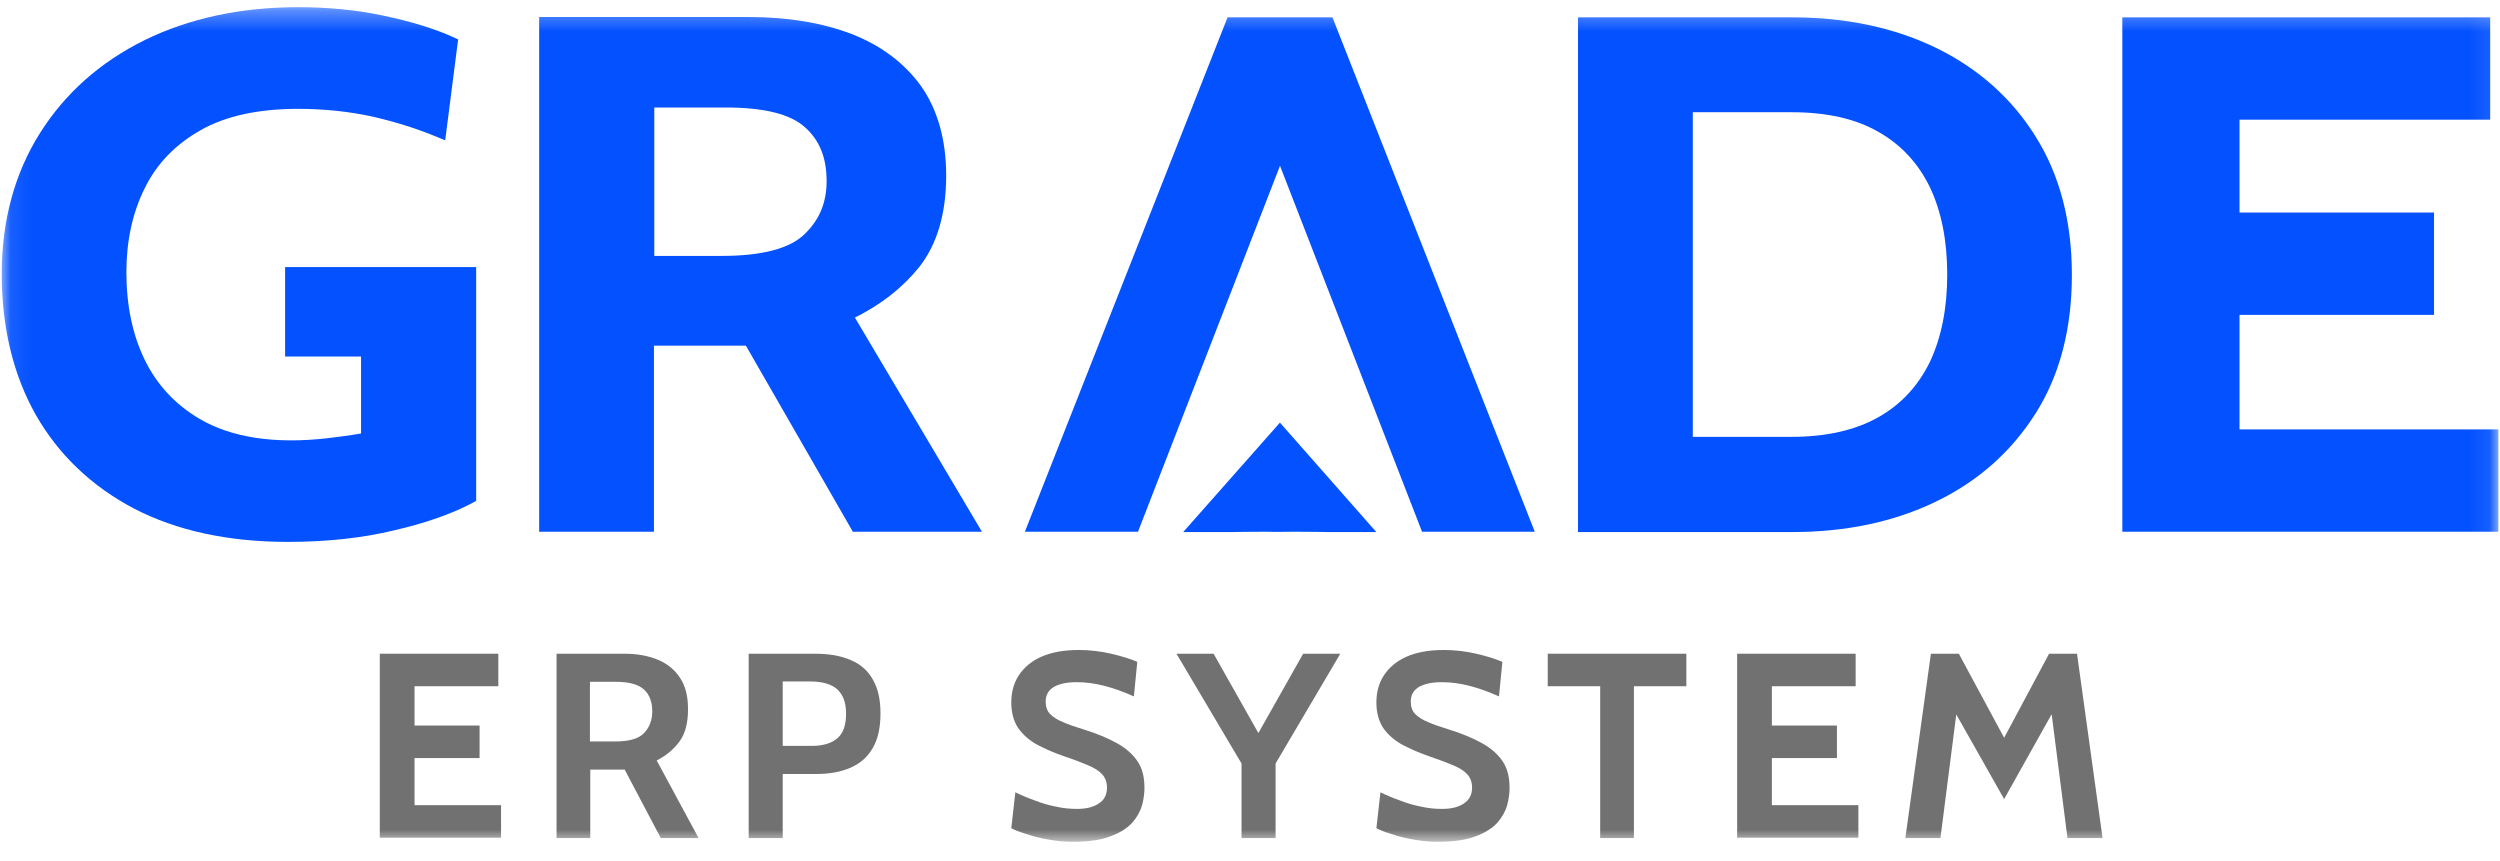
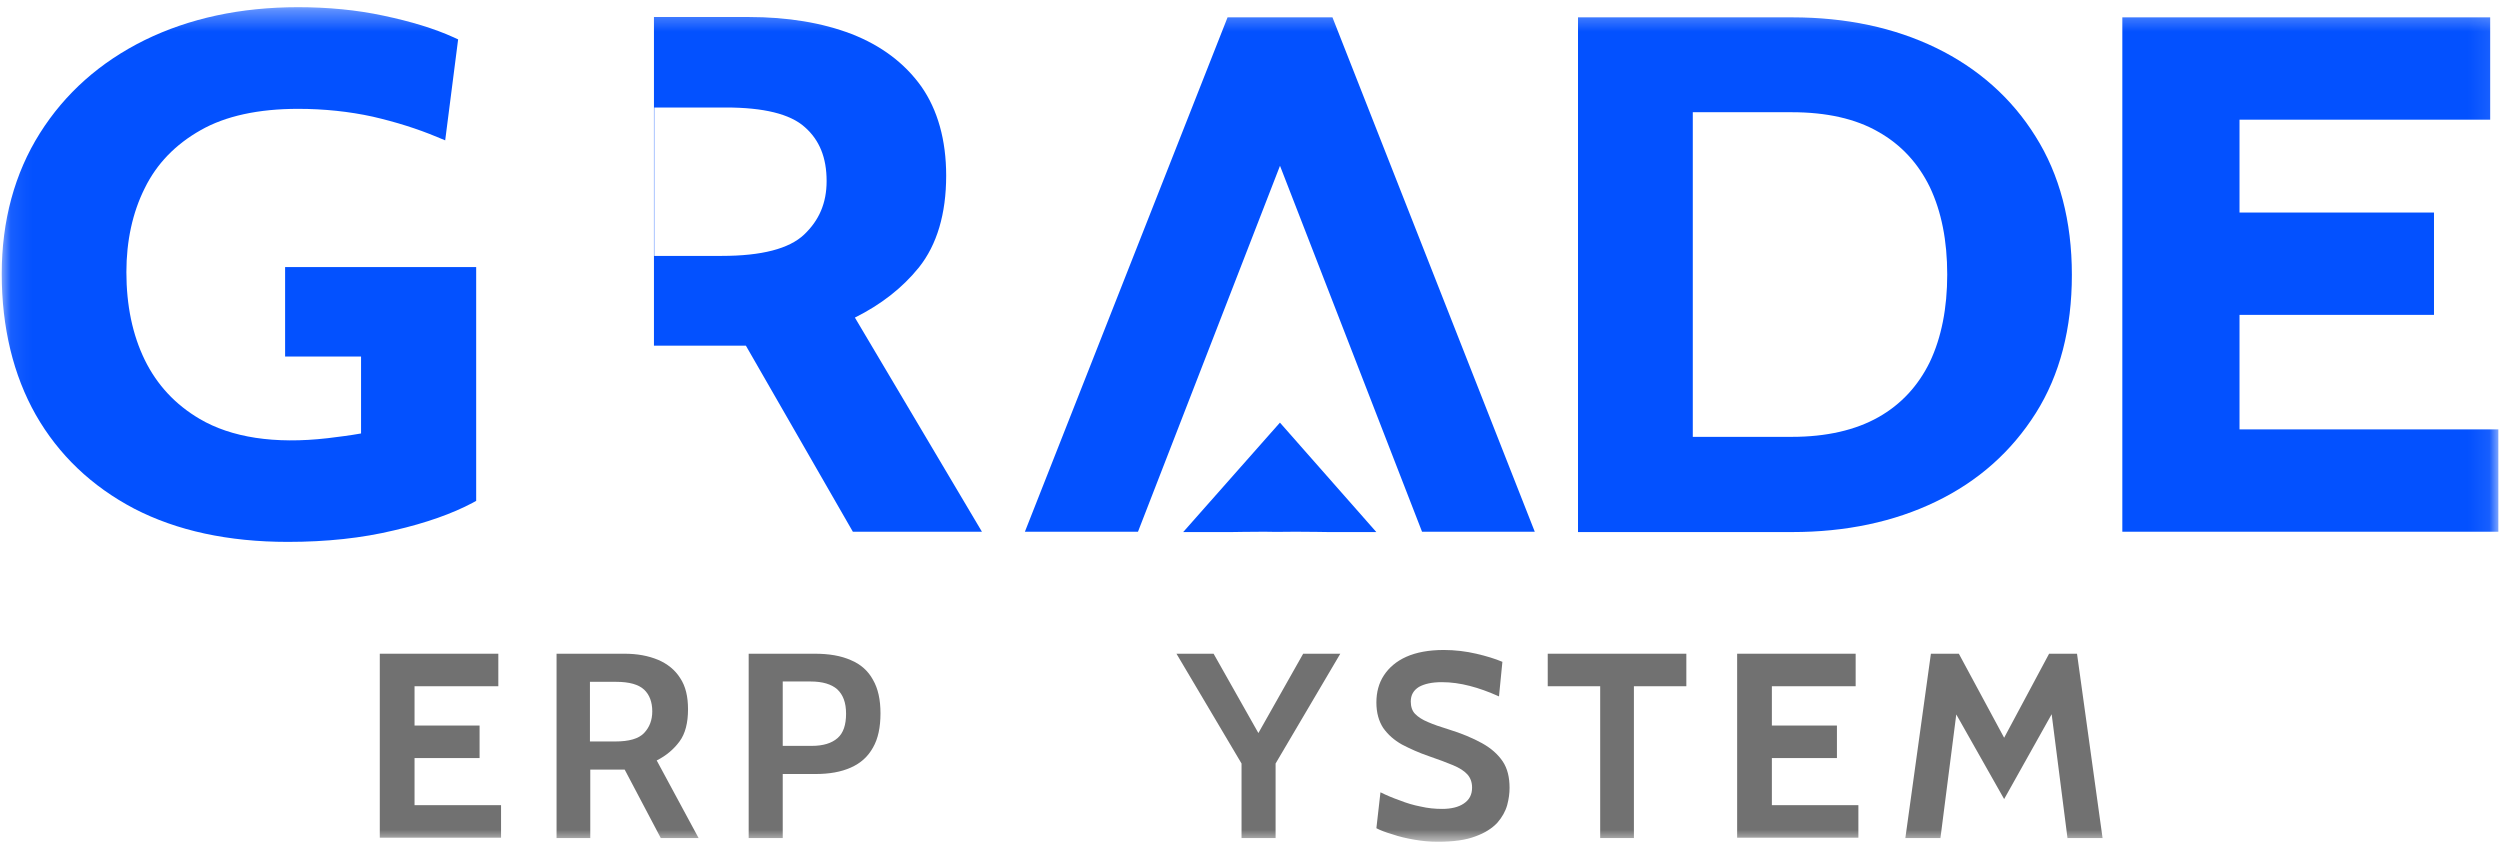
<svg xmlns="http://www.w3.org/2000/svg" width="119" height="41" viewBox="0 0 119 41" fill="none">
  <mask id="mask0_686_6591" style="mask-type:luminance" maskUnits="userSpaceOnUse" x="0" y="0" width="119" height="41">
    <path d="M118.92 0.342H0.082V40.068H118.92V0.342Z" fill="white" />
  </mask>
  <g mask="url(#mask0_686_6591)">
    <path d="M13.571 12.713V16.971H17.186V20.633C16.651 20.729 16.116 20.794 15.597 20.858C13.068 21.149 11.009 20.826 9.502 19.939C8.35 19.262 7.475 18.326 6.891 17.133C6.308 15.939 6.016 14.536 6.016 12.955C6.016 11.471 6.308 10.117 6.891 8.955C7.459 7.794 8.35 6.875 9.55 6.197C10.734 5.52 12.306 5.181 14.187 5.181C15.435 5.181 16.635 5.31 17.738 5.552C18.856 5.81 19.878 6.133 20.802 6.52L21.191 6.681L21.807 1.875L21.596 1.778C20.672 1.358 19.553 1.02 18.256 0.746C16.976 0.471 15.597 0.342 14.187 0.342C11.447 0.342 8.999 0.875 6.891 1.907C4.767 2.955 3.098 4.439 1.898 6.342C0.698 8.246 0.082 10.504 0.082 13.036C0.082 15.584 0.633 17.858 1.703 19.745C2.79 21.649 4.362 23.149 6.389 24.213C8.415 25.262 10.863 25.794 13.701 25.794C15.533 25.794 17.219 25.616 18.759 25.245C20.299 24.891 21.547 24.439 22.488 23.939L22.666 23.842V12.713H13.571Z" fill="#0351FF" />
-     <path d="M40.693 15.117C41.925 14.504 42.947 13.713 43.741 12.729C44.6 11.649 45.038 10.181 45.038 8.358C45.038 6.665 44.633 5.229 43.855 4.117C43.06 3.004 41.941 2.165 40.531 1.617C39.137 1.084 37.499 0.81 35.635 0.81H25.664V25.31H31.128V16.455H35.505L40.596 25.31H46.74L40.693 15.117ZM31.144 5.117H34.548C36.348 5.117 37.613 5.423 38.31 6.052C39.007 6.665 39.347 7.504 39.347 8.617C39.347 9.665 38.991 10.488 38.277 11.165C37.564 11.842 36.251 12.181 34.354 12.181H31.144V5.117Z" fill="#0351FF" />
+     <path d="M40.693 15.117C41.925 14.504 42.947 13.713 43.741 12.729C44.6 11.649 45.038 10.181 45.038 8.358C45.038 6.665 44.633 5.229 43.855 4.117C43.06 3.004 41.941 2.165 40.531 1.617C39.137 1.084 37.499 0.81 35.635 0.81H25.664H31.128V16.455H35.505L40.596 25.31H46.74L40.693 15.117ZM31.144 5.117H34.548C36.348 5.117 37.613 5.423 38.31 6.052C39.007 6.665 39.347 7.504 39.347 8.617C39.347 9.665 38.991 10.488 38.277 11.165C37.564 11.842 36.251 12.181 34.354 12.181H31.144V5.117Z" fill="#0351FF" />
    <path d="M96.887 6.487C95.752 4.665 94.147 3.246 92.153 2.278C90.159 1.31 87.856 0.826 85.311 0.826H75.113V25.326H85.311C87.856 25.326 90.159 24.842 92.153 23.875C94.163 22.907 95.752 21.488 96.903 19.665C98.054 17.842 98.621 15.633 98.621 13.084C98.621 10.52 98.038 8.31 96.887 6.487ZM89.413 19.858C88.326 20.471 86.948 20.794 85.295 20.794H80.577V5.342H85.295C86.932 5.342 88.326 5.649 89.413 6.278C90.499 6.891 91.31 7.778 91.861 8.907C92.412 10.068 92.688 11.455 92.688 13.068C92.688 14.665 92.412 16.068 91.861 17.229C91.31 18.358 90.499 19.245 89.413 19.858Z" fill="#0351FF" />
    <path d="M106.601 20.439V14.988H115.858V10.117H106.601V5.697H118.533V0.826H101.023V25.31H118.922V20.439H106.601Z" fill="#0351FF" />
    <path d="M60.925 20.117L56.32 25.326H58.623C58.623 25.326 59.595 25.31 60.179 25.31C60.925 25.326 61.103 25.31 61.654 25.31C62.254 25.31 63.227 25.326 63.227 25.326H65.513L60.925 20.117Z" fill="#0351FF" />
    <path d="M63.425 0.826H58.432L48.785 25.31H54.168L60.928 7.891L67.689 25.31H73.055L63.425 0.826Z" fill="#0351FF" />
    <path d="M18.078 39.891V31.117H23.72V32.665H19.732V34.536H22.828V36.084H19.732V38.326H23.85V39.875H18.078V39.891Z" fill="#717171" />
    <path d="M26.492 39.891V31.117H29.718C30.335 31.117 30.853 31.213 31.323 31.407C31.777 31.601 32.134 31.891 32.377 32.278C32.637 32.665 32.75 33.165 32.75 33.762C32.75 34.407 32.62 34.923 32.345 35.294C32.069 35.665 31.713 35.971 31.259 36.197L33.253 39.891H31.453L29.735 36.633C29.718 36.633 29.718 36.633 29.702 36.633C29.686 36.633 29.686 36.633 29.67 36.633H28.097V39.891H26.492ZM28.097 35.294H29.281C29.945 35.294 30.399 35.165 30.659 34.891C30.918 34.617 31.048 34.278 31.048 33.859C31.048 33.423 30.918 33.068 30.659 32.826C30.399 32.584 29.962 32.455 29.329 32.455H28.081V35.294H28.097Z" fill="#717171" />
    <path d="M35.637 39.891V31.117H38.782C39.463 31.117 40.03 31.213 40.501 31.423C40.971 31.617 41.327 31.939 41.554 32.359C41.797 32.778 41.911 33.31 41.911 33.955C41.911 34.617 41.797 35.165 41.554 35.584C41.311 36.02 40.971 36.326 40.501 36.536C40.03 36.746 39.479 36.843 38.814 36.843H37.258V39.891H35.637ZM37.258 35.504H38.636C39.187 35.504 39.593 35.375 39.868 35.133C40.144 34.891 40.273 34.504 40.273 33.971C40.273 33.439 40.128 33.068 39.852 32.81C39.576 32.568 39.155 32.439 38.587 32.439H37.258V35.504Z" fill="#717171" />
-     <path d="M51.055 40.068C50.698 40.068 50.325 40.036 49.953 39.971C49.58 39.907 49.223 39.826 48.899 39.713C48.575 39.616 48.315 39.52 48.137 39.423L48.331 37.713C48.623 37.858 48.931 37.987 49.255 38.1C49.58 38.229 49.904 38.326 50.244 38.391C50.585 38.471 50.925 38.504 51.266 38.504C51.687 38.504 52.044 38.423 52.303 38.245C52.563 38.084 52.692 37.826 52.692 37.487C52.692 37.229 52.611 37.02 52.465 36.858C52.32 36.697 52.093 36.552 51.785 36.423C51.477 36.294 51.104 36.149 50.617 35.987C50.147 35.826 49.725 35.633 49.353 35.439C48.98 35.229 48.688 34.971 48.461 34.649C48.25 34.326 48.137 33.923 48.137 33.439C48.137 32.955 48.25 32.52 48.493 32.149C48.737 31.778 49.093 31.471 49.563 31.262C50.034 31.052 50.633 30.939 51.347 30.939C51.882 30.939 52.401 31.003 52.887 31.116C53.373 31.229 53.795 31.358 54.135 31.503L53.973 33.149C53.471 32.923 53.017 32.761 52.579 32.649C52.141 32.536 51.703 32.471 51.249 32.471C50.779 32.471 50.423 32.552 50.163 32.697C49.904 32.858 49.774 33.084 49.774 33.391C49.774 33.633 49.839 33.842 49.985 33.987C50.131 34.133 50.325 34.261 50.601 34.374C50.86 34.487 51.185 34.6 51.558 34.713C52.19 34.907 52.725 35.133 53.163 35.374C53.6 35.616 53.925 35.907 54.152 36.245C54.379 36.584 54.476 37.004 54.476 37.504C54.476 37.761 54.443 38.02 54.362 38.326C54.281 38.616 54.119 38.907 53.892 39.165C53.649 39.423 53.309 39.649 52.855 39.81C52.401 39.987 51.801 40.068 51.055 40.068Z" fill="#717171" />
    <path d="M59.097 39.891V36.343L56 31.117H57.767L60.28 35.568H59.518L62.031 31.117H63.798L60.718 36.343V39.891H59.097Z" fill="#717171" />
    <path d="M68.434 40.068C68.077 40.068 67.704 40.036 67.331 39.971C66.959 39.907 66.602 39.826 66.278 39.713C65.953 39.616 65.694 39.52 65.516 39.423L65.71 37.713C66.002 37.858 66.31 37.987 66.634 38.1C66.959 38.229 67.283 38.326 67.623 38.391C67.964 38.471 68.304 38.504 68.645 38.504C69.066 38.504 69.423 38.423 69.682 38.245C69.942 38.068 70.071 37.826 70.071 37.487C70.071 37.229 69.99 37.02 69.844 36.858C69.698 36.697 69.472 36.552 69.163 36.423C68.855 36.294 68.466 36.149 67.996 35.987C67.526 35.826 67.105 35.633 66.732 35.439C66.359 35.229 66.067 34.971 65.84 34.649C65.629 34.326 65.516 33.923 65.516 33.439C65.516 32.955 65.629 32.52 65.872 32.149C66.115 31.778 66.472 31.471 66.942 31.262C67.412 31.052 68.012 30.939 68.726 30.939C69.261 30.939 69.779 31.003 70.266 31.116C70.752 31.229 71.174 31.358 71.514 31.503L71.352 33.149C70.85 32.923 70.396 32.761 69.958 32.649C69.52 32.536 69.082 32.471 68.628 32.471C68.158 32.471 67.802 32.552 67.542 32.697C67.283 32.858 67.153 33.084 67.153 33.391C67.153 33.633 67.218 33.842 67.364 33.987C67.51 34.133 67.704 34.261 67.98 34.374C68.239 34.487 68.564 34.6 68.936 34.713C69.569 34.907 70.104 35.133 70.541 35.374C70.979 35.616 71.303 35.907 71.531 36.245C71.757 36.584 71.855 37.004 71.855 37.504C71.855 37.761 71.822 38.02 71.741 38.326C71.66 38.616 71.498 38.907 71.271 39.165C71.028 39.423 70.687 39.649 70.234 39.81C69.779 39.987 69.18 40.068 68.434 40.068Z" fill="#717171" />
    <path d="M76.169 39.891V32.665H73.672V31.117H80.27V32.665H77.774V39.891H76.169Z" fill="#717171" />
    <path d="M82.688 39.891V31.117H88.329V32.665H84.341V34.536H87.438V36.084H84.341V38.326H88.459V39.875H82.688V39.891Z" fill="#717171" />
    <path d="M90.695 39.891L91.911 31.117H93.241L95.397 35.117L97.537 31.117H98.866L100.082 39.891H98.412L97.569 33.294L98.007 33.375L95.397 38.036L92.77 33.391L93.208 33.31L92.365 39.891H90.695Z" fill="#717171" />
  </g>
</svg>